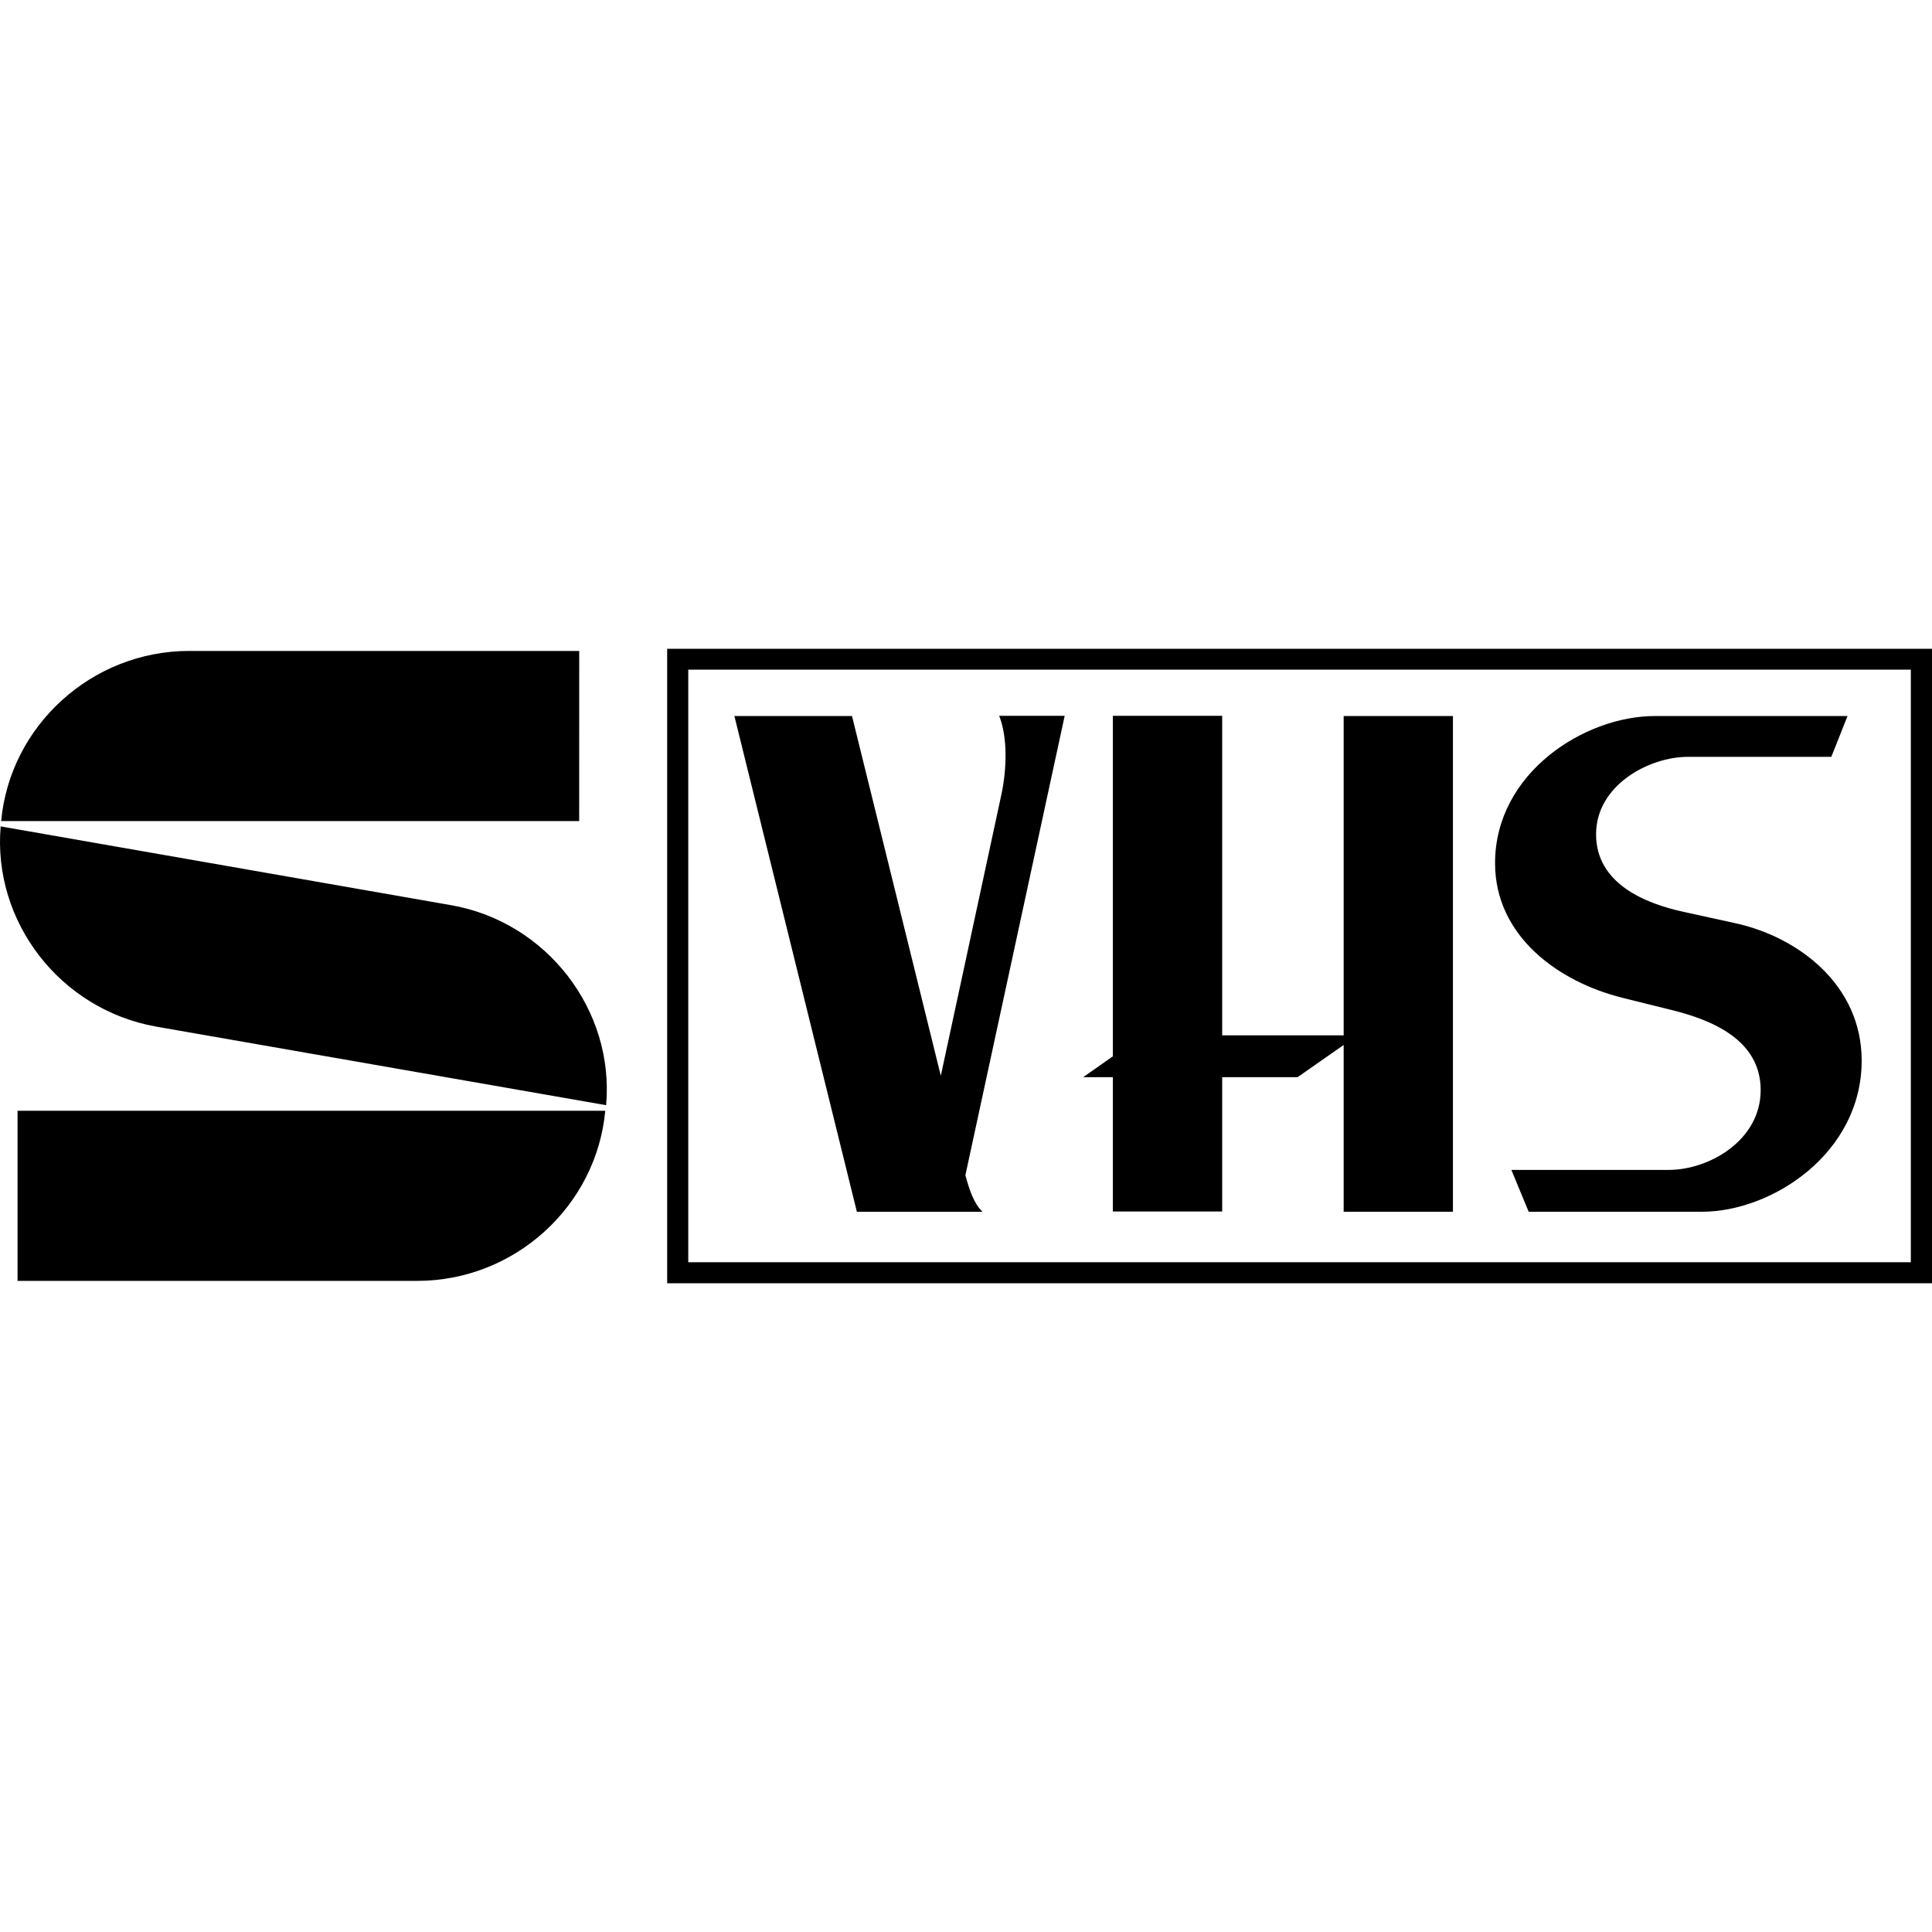
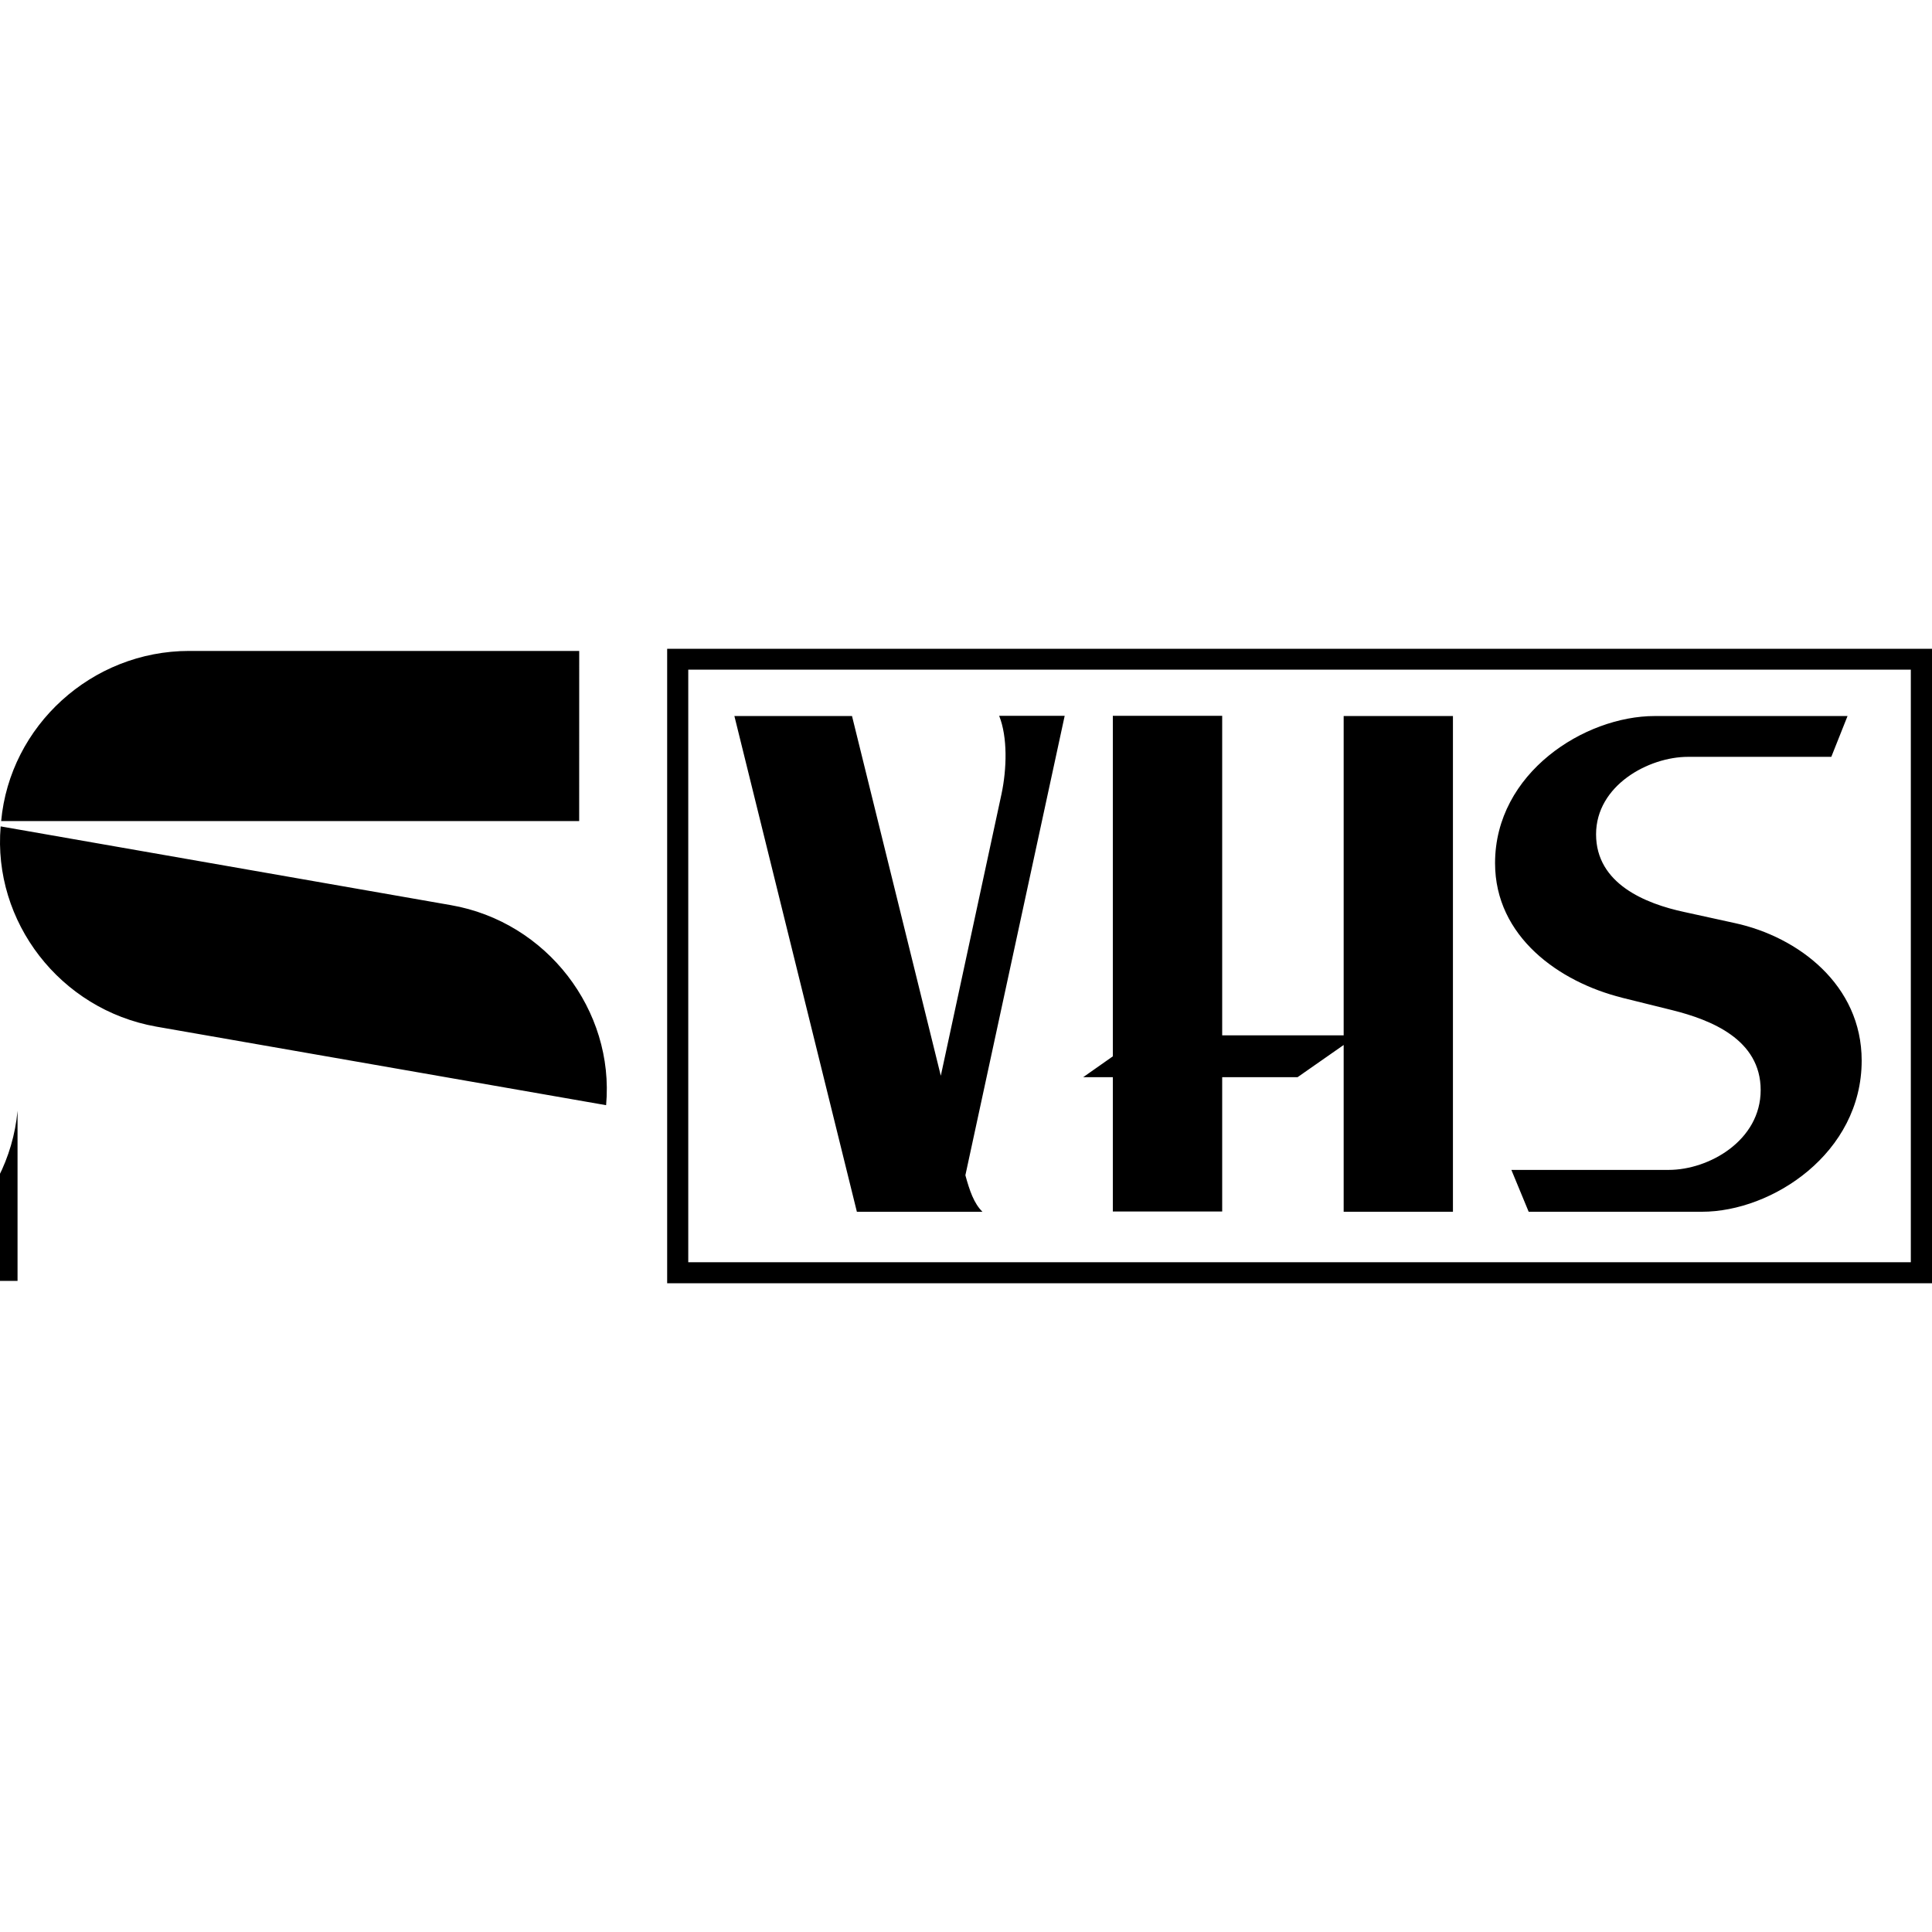
<svg xmlns="http://www.w3.org/2000/svg" name="s-vhs" width="500" height="500" viewBox="0 0 500 500">
-   <path d="M178.12 173.3h316.4v153.37h-316.4zm-5.46-5.4H500v164.2H172.66zm247.06 90.28c-16.18-4.04-32.8-15.75-32.8-34.8 0-23.37 23.2-38.07 41.32-38.07h49.9l-4.2 10.56h-37.08c-10.22 0-23.8 7.4-23.8 20.05 0 12.82 12.82 17.96 22.8 20.1L449 238.9c16.35 3.54 32.8 15.97 32.8 35.58 0 23.98-23.2 39.12-41.32 39.12h-44.86l-4.48-10.83h40.72c10.44 0 23.8-7.62 23.8-20.66 0-13.15-12.93-18.18-22.8-20.66l-13.16-3.26zm-103.42 9.77h31.44V185.3h28.28v128.3h-28.28v-43.16l-11.94 8.34h-19.5v34.76H288v-34.76h-7.68l7.68-5.4v-88.12h28.3v82.7zm-66.46 36.2l25.7-118.9h-16.96c2.2 5.48 2 13.7.6 20.28l-15.7 72.88-22.98-93.1h-30.44l31.7 128.3h32.5c-2.2-2.17-3.32-5.43-4.42-9.46zm-99.95-91.66H.3c2.26-24.64 23.42-44.03 48.67-44.03H149.9zM4.54 287.46h152.1c-2.27 24.64-23.38 44.03-48.68 44.03H4.54zm152.32-1.44c2.2-24.58-15.36-47.46-40.17-51.77L.17 213.87c-2.1 24.64 15.36 47.4 40.28 51.82z" fill-rule="evenodd" />
+   <path d="M178.12 173.3h316.4v153.37h-316.4zm-5.46-5.4H500v164.2H172.66zm247.06 90.28c-16.18-4.04-32.8-15.75-32.8-34.8 0-23.37 23.2-38.07 41.32-38.07h49.9l-4.2 10.56h-37.08c-10.22 0-23.8 7.4-23.8 20.05 0 12.82 12.82 17.96 22.8 20.1L449 238.9c16.35 3.54 32.8 15.97 32.8 35.58 0 23.98-23.2 39.12-41.32 39.12h-44.86l-4.48-10.83h40.72c10.44 0 23.8-7.62 23.8-20.66 0-13.15-12.93-18.18-22.8-20.66l-13.16-3.26zm-103.42 9.77h31.44V185.3h28.28v128.3h-28.28v-43.16l-11.94 8.34h-19.5v34.76H288v-34.76h-7.68l7.68-5.4v-88.12h28.3v82.7zm-66.46 36.2l25.7-118.9h-16.96c2.2 5.48 2 13.7.6 20.28l-15.7 72.88-22.98-93.1h-30.44l31.7 128.3h32.5c-2.2-2.17-3.32-5.43-4.42-9.46zm-99.95-91.66H.3c2.26-24.64 23.42-44.03 48.67-44.03H149.9zM4.54 287.46c-2.27 24.64-23.38 44.03-48.68 44.03H4.54zm152.32-1.44c2.2-24.58-15.36-47.46-40.17-51.77L.17 213.87c-2.1 24.64 15.36 47.4 40.28 51.82z" fill-rule="evenodd" />
</svg>